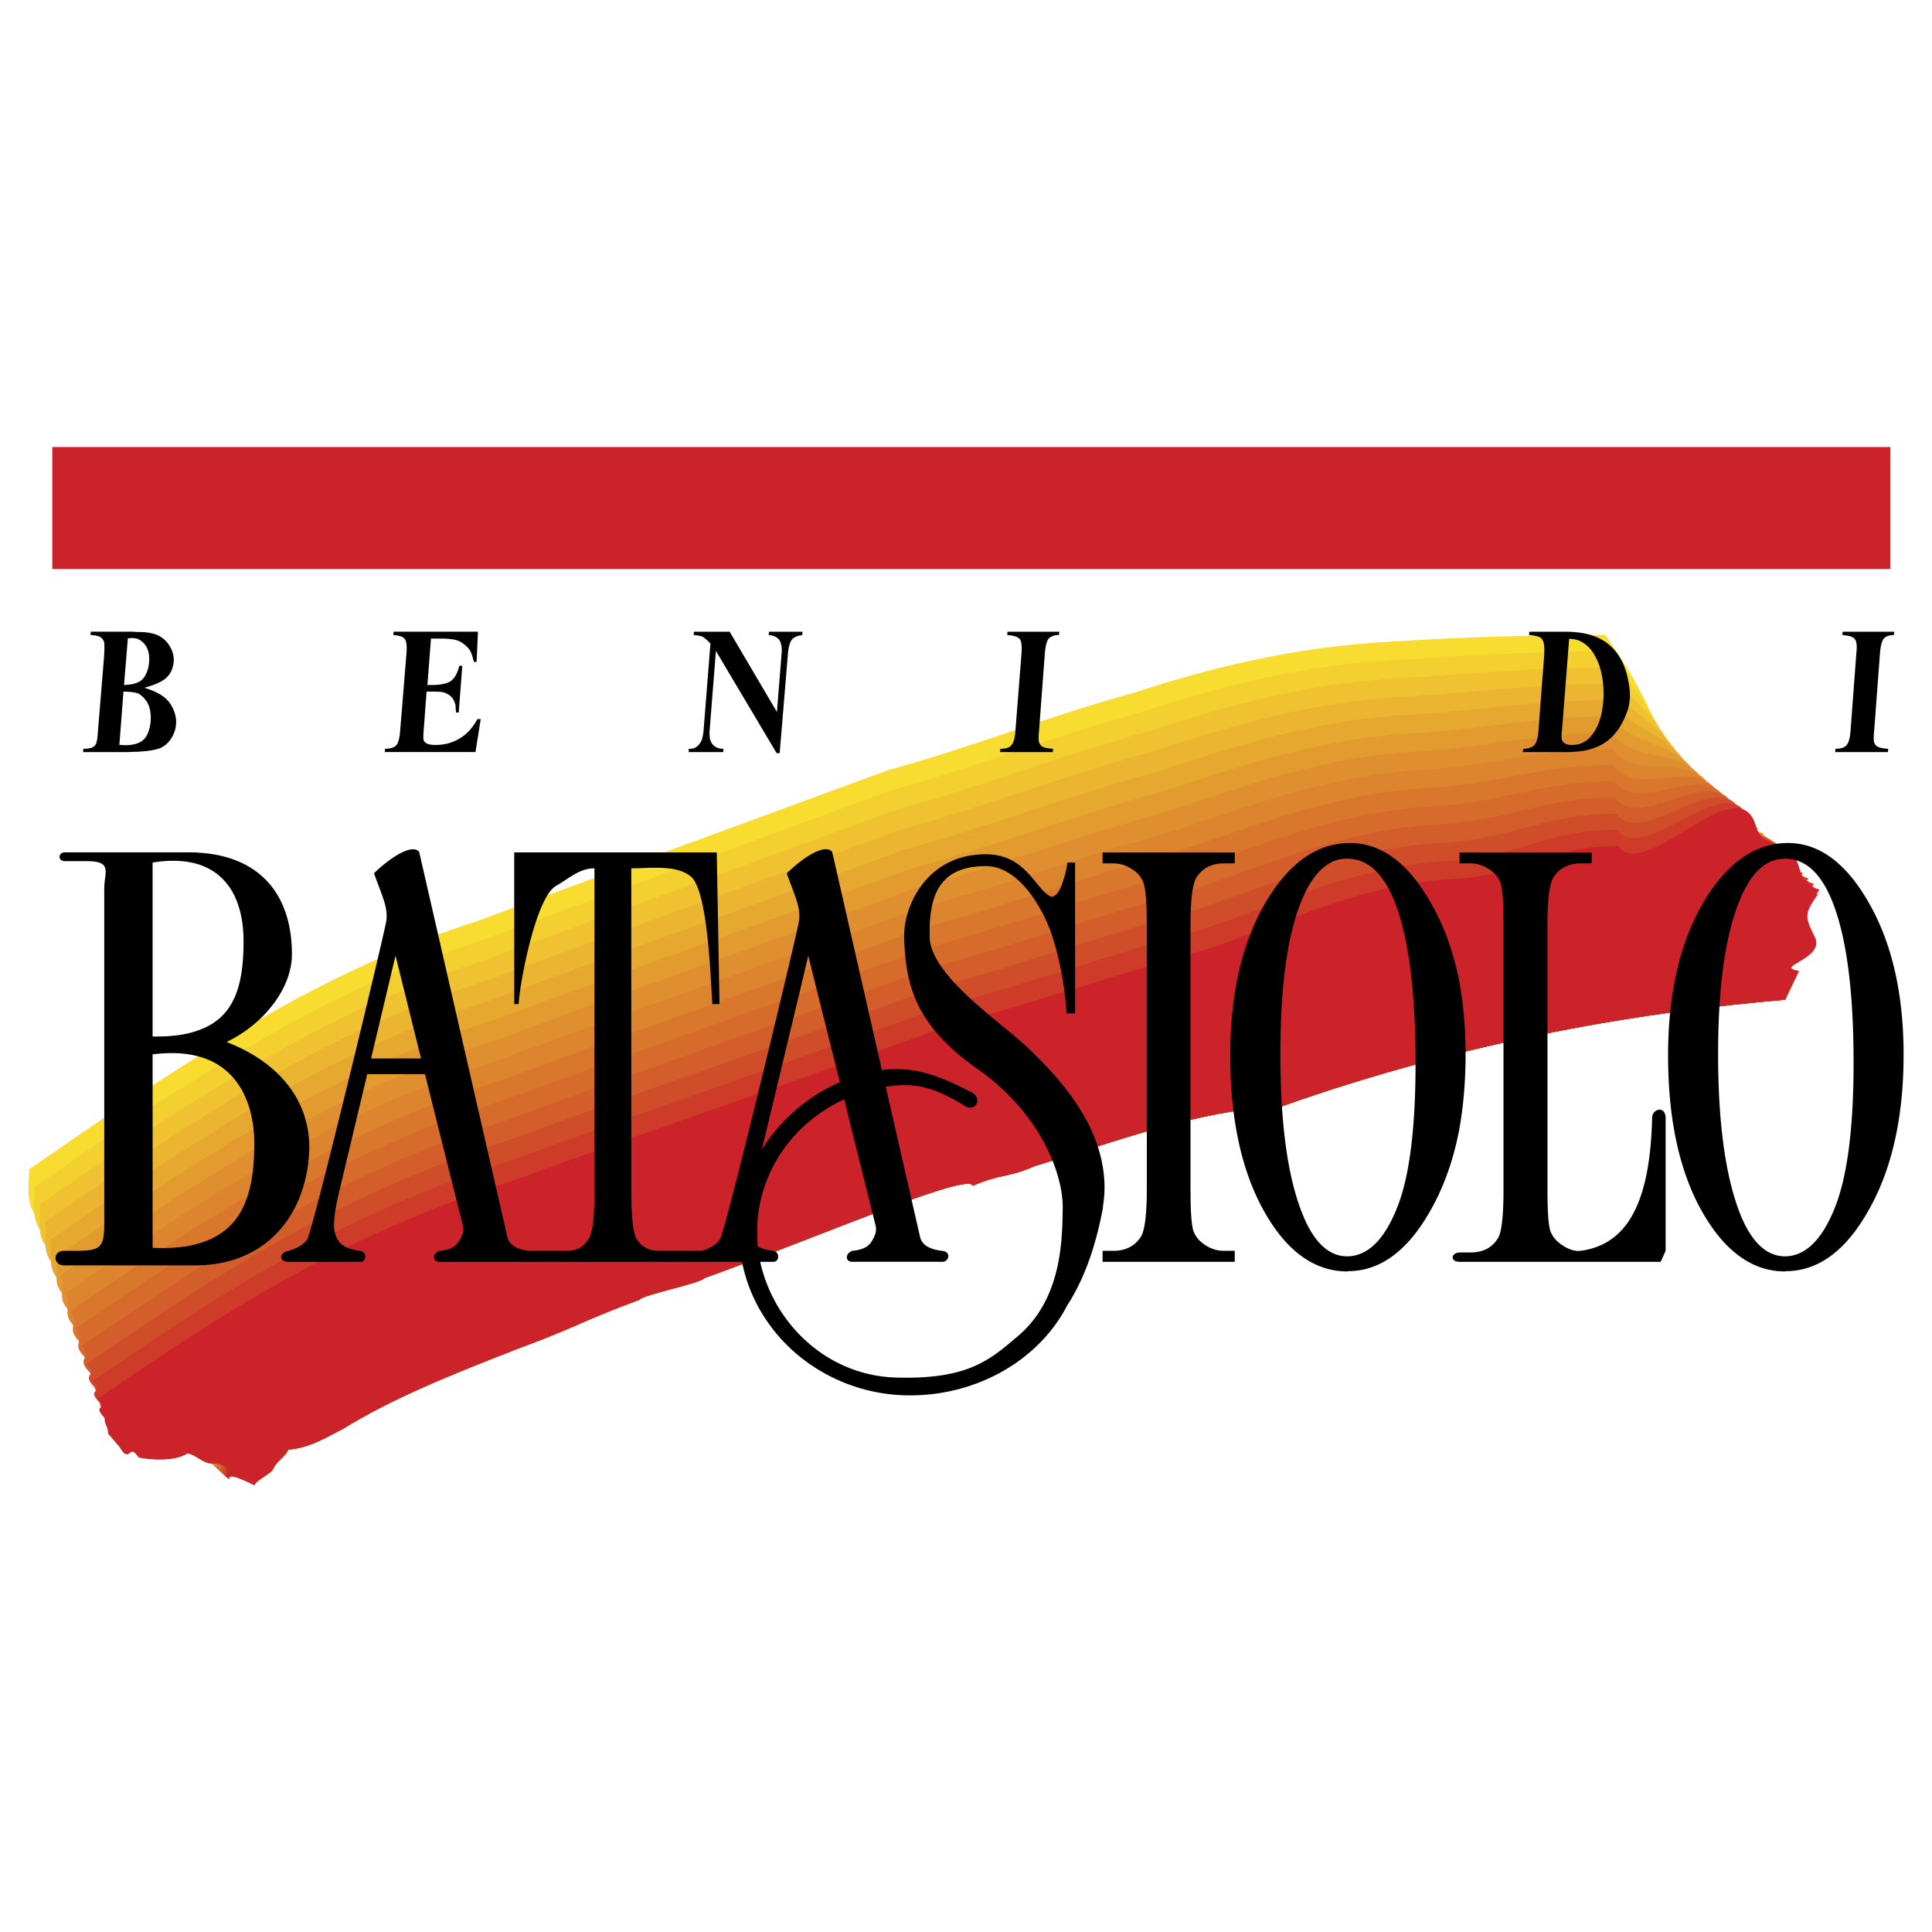
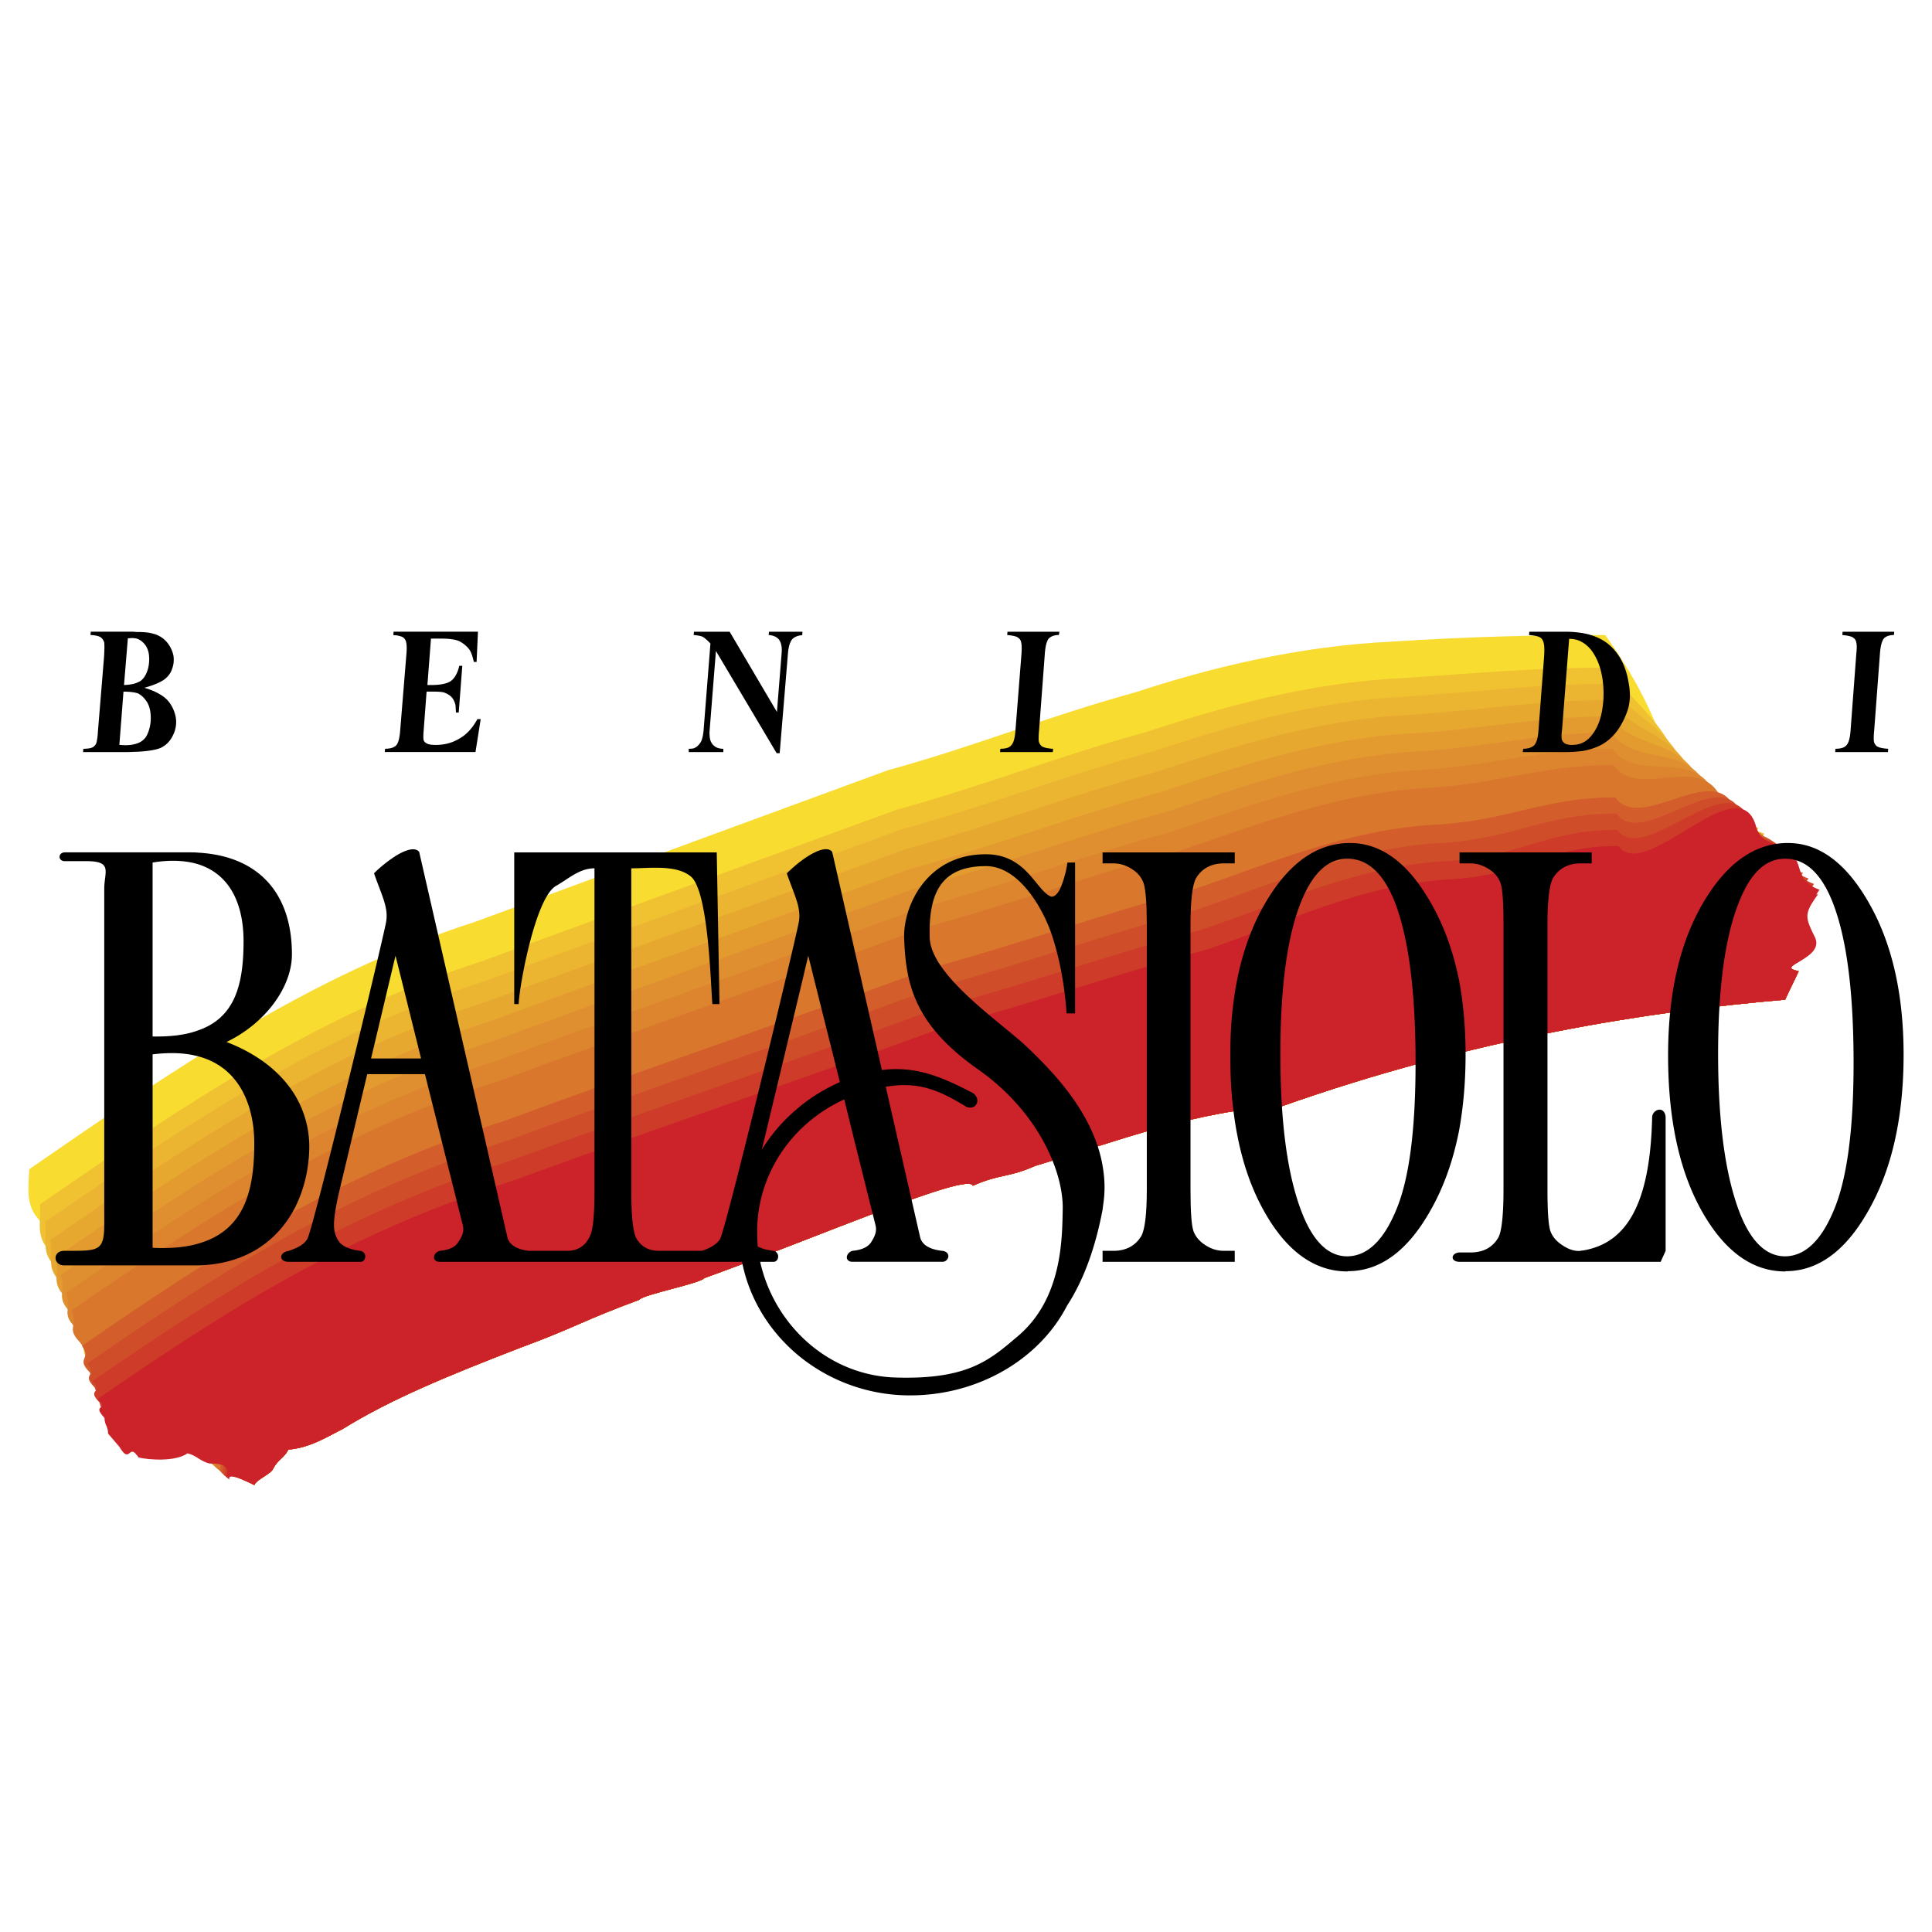
<svg xmlns="http://www.w3.org/2000/svg" width="2500" height="2500" viewBox="0 0 192.756 192.756">
  <g fill-rule="evenodd" clip-rule="evenodd">
    <path fill="#fff" d="M0 0h192.756v192.756H0V0z" />
    <path d="M2.915 116.652c14.037-9.678 28.02-19.41 44.469-24.674l41.207-15.134c8.8-2.413 15.847-5.347 24.647-7.759 7.402-2.44 16.285-4.634 25.662-5.072 7.1-.466 14.174-.658 21.246-.658 2.688 3.756 5.154 8.005 6.883 14.146.383 1.426 1.398 1.59 2.275 1.974 3.043 1.097 2.002.959 5.045 2.056-.879 1.207 2.357 3.646 1.508 4.853-1.07 1.563-1.289 3.619-.33 5.456 1.098 2.193 1.344 4.579 3.922 5.071-.33.768-1.016 2.057-1.344 2.824-13.736 1.18-31.174 3.893-50.309 10.666-8.17.301-16.34 3.453-24.539 5.922-2.713 1.205-3.48.768-6.195 1.973-.466-1.398-15.436 5.127-26.786 9.213-.438.549-6.059 1.617-6.498 2.166-5.675 2.084-6.333 2.742-11.98 4.824-7.073 2.742-12.776 5.072-17.602 8.061-1.289.631-3.208 1.893-5.428 2.057-.439.877-1.069 1.014-1.508 1.893-.22.547-1.672 1.096-1.892 1.645-3.838-1.893-4.798-2.605-5.757-3.537.411-.932-.138-1.371-1.646-1.316-.987-.219-1.233-.822-2.221-1.041-1.233.877-3.893-.439-4.77-.658.712-1.92-.192-3.346-.741-5.648-3.701-1.918-2.577-4.66-1.042-8.033-1.946-1.424-3.208-4.66-5.154-6.086-1.506-1.428-1.204-3.209-1.122-5.184z" fill="#f9dc30" />
-     <path d="M3.463 118.408c14.01-9.68 27.8-19.191 44.222-24.457a17965.185 17965.185 0 0 0 41.316-15.134c8.801-2.412 15.984-5.346 24.812-7.759 7.402-2.44 16.203-4.77 25.578-5.209 7.074-.466 13.791-.877 20.865-.85 2.686 3.729 5.674 6.744 7.402 12.886.383 1.425 1.396 1.59 2.275 1.974 3.043 1.097 1.918 1.124 4.961 2.221-.85 1.206 2.221 3.372 1.344 4.579-1.041 1.535-1.232 3.455-.301 5.319 1.096 2.193.932 4.442 3.51 4.907-.33.768-1.016 2.084-1.344 2.852-13.736 1.18-31.174 3.893-50.309 10.666-8.17.301-16.34 3.453-24.539 5.922-2.713 1.205-3.48.768-6.195 1.973-.466-1.398-15.436 5.127-26.786 9.213-.438.549-6.059 1.617-6.498 2.166-5.647 2.084-6.333 2.742-11.98 4.824-7.073 2.742-12.776 5.072-17.602 8.061-1.289.631-3.208 1.893-5.428 2.057-.439.877-1.069 1.014-1.508 1.893-.22.547-1.672 1.096-1.892 1.645-3.838-1.893-4.579-2.385-5.538-3.346.411-.904-.137-1.344-1.645-1.316-.96-.219-1.234-.795-2.221-1.014-1.234.85-3.894-.355-4.771-.576-.048 0-.631-4.535-.822-5.291-3.455-1.809-2.44-4.387-1.042-7.539-1.81-1.371-2.988-4.359-4.798-5.73-1.504-1.429-1.066-3.019-1.066-4.937z" fill="#f4cf30" />
    <path d="M3.984 120.162c14.01-9.65 27.581-18.945 44.031-24.236 13.736-5.045 27.69-10.09 41.426-15.134 8.801-2.413 16.092-5.346 24.92-7.759 7.402-2.44 16.121-4.935 25.498-5.374 7.072-.466 13.406-1.069 20.508-1.042 2.658 3.729 6.195 5.511 7.922 11.652.385 1.425 1.398 1.59 2.277 1.974 3.043 1.097 1.836 1.289 4.879 2.385-.85 1.207 2.084 3.071 1.207 4.277-1.043 1.535-1.234 3.345-.275 5.209 1.098 2.166.494 4.305 3.072 4.77-.33.768-1.016 2.084-1.344 2.852-13.736 1.18-31.174 3.893-50.309 10.666-8.17.301-16.34 3.453-24.539 5.922-2.713 1.205-3.48.768-6.195 1.973-.466-1.398-15.436 5.127-26.786 9.213-.438.549-6.059 1.617-6.498 2.166-5.647 2.084-6.333 2.742-11.98 4.824-7.073 2.742-12.776 5.072-17.602 8.061-1.289.631-3.208 1.893-5.428 2.057-.439.877-1.069 1.014-1.508 1.893-.22.547-1.672 1.096-1.892 1.645-3.838-1.893-4.332-2.193-5.318-3.125.411-.934-.138-1.371-1.618-1.316-.987-.221-1.261-.795-2.248-1.016-1.207.852-3.894-.273-4.771-.492.438-1.893-.274-2.715-.932-4.963-3.181-1.699-2.275-4.086-1.042-6.99-1.645-1.316-2.769-4.086-4.414-5.402-1.507-1.428-.931-2.827-1.041-4.69z" fill="#f0c231" />
    <path d="M4.505 121.916c14.01-9.65 27.361-18.725 43.811-24.016 13.735-5.045 27.828-10.09 41.563-15.134 8.8-2.413 16.203-5.347 25.031-7.759 7.402-2.44 16.039-5.072 25.416-5.511 7.1-.466 13.049-1.262 20.123-1.262 2.686 3.729 6.744 4.277 8.471 10.419.357 1.425 1.398 1.562 2.275 1.974 3.045 1.097 1.756 1.453 4.826 2.55-.877 1.206 1.92 2.769 1.041 3.976-1.041 1.562-1.205 3.207-.273 5.072 1.098 2.193.082 4.195 2.66 4.66-.33.768-1.016 2.084-1.344 2.852-13.736 1.18-31.174 3.893-50.309 10.666-8.17.301-16.34 3.453-24.539 5.922-2.713 1.205-3.48.768-6.195 1.973-.466-1.398-15.436 5.127-26.786 9.213-.438.549-6.059 1.617-6.498 2.166-5.647 2.084-6.333 2.742-11.98 4.824-7.073 2.742-12.776 5.072-17.602 8.061-1.289.631-3.208 1.893-5.428 2.057-.439.877-1.069 1.014-1.508 1.893-.22.547-1.672 1.096-1.892 1.645-3.838-1.893-4.112-1.975-5.072-2.906.384-.932-.137-1.371-1.645-1.316-.987-.219-1.261-.822-2.221-1.041-1.233.877-3.921-.193-4.798-.412.302-1.865-.329-2.385-1.015-4.578-2.934-1.59-2.138-3.811-1.042-6.498-1.508-1.26-2.549-3.783-4.057-5.045-1.479-1.429-.794-2.634-1.013-4.445z" fill="#ebb531" />
    <path d="M5.026 123.699c14.037-9.678 27.143-18.533 43.592-23.797 13.736-5.046 27.938-10.09 41.673-15.163 8.801-2.412 16.34-5.346 25.168-7.759 7.402-2.44 15.984-5.236 25.359-5.675 7.074-.466 12.666-1.453 19.74-1.453 2.688 3.729 7.266 3.043 8.965 9.185.385 1.425 1.398 1.562 2.303 1.974 3.043 1.097 1.699 1.646 4.744 2.742-.879 1.207 1.754 2.44.877 3.646-1.043 1.563-1.152 3.098-.219 4.962 1.096 2.166-.357 4.058 2.221 4.523-.33.768-1.016 2.084-1.344 2.852-13.736 1.18-31.174 3.893-50.309 10.666-8.17.301-16.34 3.453-24.539 5.922-2.713 1.205-3.48.768-6.195 1.973-.466-1.398-15.436 5.127-26.786 9.213-.438.549-6.059 1.617-6.498 2.166-5.647 2.084-6.333 2.742-11.98 4.824-7.073 2.742-12.776 5.072-17.602 8.061-1.289.631-3.208 1.893-5.428 2.057-.439.877-1.069 1.014-1.508 1.893-.22.547-1.672 1.096-1.892 1.645-3.838-1.893-3.893-1.756-4.853-2.715.411-.904-.137-1.344-1.645-1.316-.987-.219-1.234-.795-2.221-1.014-1.234.877-3.92-.109-4.798-.33.192-1.836-.384-2.055-1.097-4.248-2.687-1.453-2.001-3.51-1.069-5.977-1.343-1.207-2.331-3.482-3.673-4.689-1.48-1.455-.657-2.414-.986-4.168z" fill="#e7a830" />
    <path d="M5.547 125.453c14.037-9.65 26.951-18.314 43.373-23.578 13.735-5.045 28.074-10.117 41.81-15.161 8.8-2.413 16.45-5.346 25.278-7.759 7.402-2.44 15.9-5.374 25.277-5.812 7.1-.466 12.281-1.673 19.383-1.673 2.66 3.729 7.787 1.81 9.486 7.951.383 1.425 1.398 1.562 2.303 1.974 3.043 1.097 1.617 1.81 4.66 2.906-.877 1.206 1.619 2.166.74 3.372-1.041 1.535-1.15 2.961-.191 4.798 1.098 2.193-.795 3.949 1.783 4.414-.33.768-1.016 2.084-1.344 2.852-13.736 1.18-31.174 3.893-50.309 10.666-8.17.301-16.34 3.453-24.539 5.922-2.713 1.205-3.48.768-6.195 1.973-.466-1.398-15.436 5.127-26.786 9.213-.438.549-6.059 1.617-6.498 2.166-5.647 2.084-6.333 2.742-11.98 4.824-7.073 2.742-12.776 5.072-17.602 8.061-1.289.631-3.208 1.893-5.428 2.057-.439.877-1.069 1.014-1.508 1.893-.22.547-1.672 1.096-1.892 1.645-3.838-1.893-3.674-1.562-4.633-2.496.412-.932-.137-1.369-1.617-1.314-.987-.221-1.261-.795-2.249-1.016-1.233.85-3.92-.027-4.798-.246.055-1.811-.411-1.754-1.206-3.893-2.413-1.371-1.864-3.209-1.042-5.457-1.206-1.15-2.111-3.207-3.317-4.359-1.48-1.456-.521-2.224-.959-3.923z" fill="#e39b30" />
    <path d="M6.068 127.207c14.037-9.65 26.731-18.066 43.181-23.357 13.708-5.045 28.184-10.117 41.892-15.162 8.801-2.413 16.616-5.346 25.442-7.759 7.375-2.44 15.82-5.538 25.197-5.977 7.072-.467 11.898-1.864 18.971-1.864 2.688 3.728 8.336.575 10.035 6.717.383 1.425 1.398 1.562 2.303 1.974 3.043 1.097 1.535 1.974 4.578 3.071-.877 1.207 1.48 1.864.604 3.071-1.041 1.535-1.125 2.796-.191 4.688 1.096 2.193-1.207 3.811 1.371 4.276-.33.768-1.016 2.084-1.344 2.852-13.736 1.18-31.174 3.893-50.309 10.666-8.17.301-16.34 3.453-24.539 5.922-2.713 1.205-3.48.768-6.195 1.973-.466-1.398-15.436 5.127-26.786 9.213-.438.549-6.059 1.617-6.498 2.166-5.647 2.084-6.333 2.742-11.98 4.824-7.073 2.742-12.776 5.072-17.602 8.061-1.289.631-3.208 1.893-5.428 2.057-.439.877-1.069 1.014-1.508 1.893-.22.547-1.672 1.096-1.892 1.645-3.838-1.893-3.427-1.344-4.414-2.275.411-.934-.137-1.371-1.617-1.316-.987-.219-1.261-.795-2.221-1.014-1.234.85-3.948.055-4.826-.166-.082-1.809-.466-1.426-1.289-3.562-2.166-1.234-1.727-2.906-1.069-4.936-1.042-1.098-1.892-2.879-2.934-4.004-1.48-1.454-.384-2.03-.932-3.677z" fill="#df8f2f" />
    <path d="M6.588 128.99c14.037-9.678 26.512-17.875 42.961-23.168 13.736-5.043 28.294-10.116 42.029-15.161 8.802-2.412 16.724-5.346 25.552-7.759 7.402-2.44 15.738-5.675 25.113-6.113 7.102-.494 11.543-2.084 18.615-2.084 2.688 3.729 8.828-.686 10.557 5.456.383 1.425 1.398 1.59 2.303 1.974 3.043 1.097 1.453 2.193 4.496 3.29-.85 1.207 1.316 1.536.438 2.742-1.041 1.535-1.096 2.687-.137 4.579 1.098 2.166-1.645 3.674.934 4.139-.33.768-1.016 2.084-1.344 2.852-13.736 1.18-31.174 3.893-50.309 10.666-8.17.301-16.34 3.453-24.539 5.922-2.713 1.205-3.48.768-6.195 1.973-.466-1.398-15.436 5.127-26.786 9.213-.438.549-6.059 1.617-6.498 2.166-5.647 2.084-6.333 2.742-11.98 4.824-7.073 2.742-12.776 5.072-17.602 8.061-1.289.631-3.208 1.893-5.428 2.057-.439.877-1.069 1.014-1.508 1.893-.22.547-1.672 1.096-1.892 1.645-3.838-1.893-3.207-1.125-4.167-2.084.411-.904-.137-1.344-1.645-1.316-.987-.219-1.234-.795-2.221-1.014-1.234.877-3.948.137-4.826-.082-.219-1.756-.521-1.098-1.371-3.182-1.919-1.123-1.59-2.631-1.069-4.441-.933-1.041-1.672-2.576-2.605-3.646-1.423-1.456-.217-1.812-.876-3.402z" fill="#dc852e" />
    <path d="M7.11 130.744c14.037-9.65 26.292-17.656 42.742-22.92 13.736-5.045 28.431-10.145 42.167-15.215 8.8-2.386 16.833-5.319 25.662-7.732 7.402-2.44 15.682-5.839 25.059-6.278 7.072-.467 11.131-2.276 18.232-2.276 2.658 3.756 9.348-1.919 11.076 4.222.383 1.426 1.396 1.59 2.303 1.974 3.043 1.097 1.371 2.358 4.441 3.455-.879 1.207 1.15 1.234.273 2.44-1.041 1.562-1.068 2.577-.137 4.441 1.096 2.193-2.057 3.565.521 4.03-.33.768-1.016 2.084-1.344 2.852-13.736 1.18-31.174 3.893-50.309 10.666-8.17.301-16.34 3.453-24.539 5.922-2.713 1.205-3.48.768-6.195 1.973-.466-1.398-15.436 5.127-26.786 9.213-.438.549-6.059 1.617-6.498 2.166-5.647 2.084-6.333 2.742-11.98 4.824-7.073 2.742-12.776 5.072-17.602 8.061-1.289.631-3.208 1.893-5.428 2.057-.439.877-1.069 1.014-1.508 1.893-.22.547-1.672 1.096-1.892 1.645-3.838-1.893-2.988-.932-3.948-1.865.412-.904-.137-1.344-1.645-1.316-.959-.219-1.234-.795-2.221-1.014-1.233.85-3.948.219-4.825 0-.356-1.727-.548-.795-1.48-2.852-1.645-1.014-1.426-2.33-1.069-3.893-.768-.986-1.453-2.303-2.221-3.316-1.425-1.456-.082-1.622-.849-3.157z" fill="#d9782d" />
-     <path d="M7.63 132.5c14.037-9.65 26.073-17.438 42.523-22.701 13.735-5.045 28.54-10.145 42.276-15.216 8.801-2.413 16.971-5.319 25.799-7.731 7.402-2.44 15.6-6.004 24.977-6.416 7.072-.494 10.773-2.495 17.848-2.495 2.686 3.756 9.896-3.153 11.623 2.988.385 1.426 1.398 1.562 2.303 1.974 3.045 1.097 1.289 2.522 4.359 3.619-.877 1.206 1.016.959.139 2.166-1.043 1.535-1.043 2.413-.111 4.304 1.098 2.166-2.494 3.428.084 3.893-.33.768-1.016 2.084-1.344 2.852-13.736 1.18-31.174 3.893-50.309 10.666-8.17.301-16.34 3.453-24.539 5.922-2.713 1.205-3.48.768-6.195 1.973-.466-1.398-15.436 5.127-26.786 9.213-.438.549-6.059 1.617-6.498 2.166-5.647 2.084-6.333 2.742-11.98 4.824-7.073 2.742-12.776 5.072-17.602 8.061-1.289.631-3.208 1.893-5.428 2.057-.439.877-1.069 1.014-1.508 1.893-.22.547-1.672 1.096-1.892 1.645-3.838-1.893-2.742-.713-3.729-1.645.411-.934-.137-1.371-1.618-1.316-.987-.221-1.261-.795-2.22-1.016-1.234.852-3.976.303-4.853.082-.466-1.727-.603-.465-1.562-2.494-1.398-.904-1.289-2.057-1.097-3.398-.603-.934-1.233-2.002-1.836-2.961-1.427-1.456.081-1.429-.824-2.909z" fill="#d66b2c" />
    <path d="M8.179 134.281c14.01-9.678 25.854-17.217 42.304-22.508 13.708-5.045 28.65-10.145 42.385-15.189 8.8-2.413 17.08-5.374 25.908-7.759 7.402-2.44 15.52-6.142 24.895-6.58 7.102-.466 10.418-2.687 17.492-2.687 2.686 3.756 10.418-4.387 12.145 1.754.385 1.426 1.398 1.563 2.303 1.974 3.043 1.097 1.234 2.715 4.277 3.811-.877 1.207.85.63-.027 1.837-1.041 1.535-1.014 2.303-.055 4.167 1.098 2.193-2.934 3.318-.355 3.783-.33.768-1.016 2.084-1.344 2.852-13.736 1.18-31.174 3.893-50.309 10.666-8.17.301-16.34 3.453-24.539 5.922-2.713 1.205-3.48.768-6.195 1.973-.466-1.398-15.436 5.127-26.786 9.213-.438.549-6.059 1.617-6.498 2.166-5.647 2.084-6.333 2.742-11.98 4.824-7.073 2.742-12.776 5.072-17.602 8.061-1.289.631-3.208 1.893-5.428 2.057-.439.877-1.069 1.014-1.508 1.893-.22.547-1.672 1.096-1.892 1.645-3.838-1.893-2.522-.494-3.481-1.453.411-.904-.137-1.344-1.646-1.316-.987-.219-1.233-.795-2.22-1.014-1.234.877-3.976.383-4.853.164-.603-1.672-.658-.137-1.645-2.111-1.151-.795-1.179-1.781-1.097-2.879-.466-.904-1.014-1.727-1.48-2.631-1.427-1.455.218-1.236-.769-2.635z" fill="#d35d2b" />
    <path d="M8.7 136.035c14.01-9.65 25.634-16.998 42.084-22.289 13.736-5.045 28.76-10.143 42.495-15.188 8.801-2.414 17.217-5.375 26.045-7.787 7.402-2.413 15.463-6.278 24.84-6.689 7.072-.494 10.006-2.906 17.107-2.906 2.66 3.756 10.939-5.621 12.666.521.385 1.426 1.398 1.562 2.275 1.974 3.07 1.097 1.18 2.879 4.223 3.976-.877 1.207.713.329-.164 1.536-1.043 1.507-.988 2.166-.055 4.057 1.096 2.193-3.346 3.181-.768 3.646-.33.768-1.016 2.084-1.344 2.852-13.736 1.18-31.174 3.893-50.309 10.666-8.17.301-16.34 3.453-24.539 5.922-2.713 1.205-3.48.768-6.195 1.973-.466-1.398-15.436 5.127-26.786 9.213-.438.549-6.059 1.617-6.498 2.166-5.647 2.084-6.333 2.742-11.98 4.824-7.073 2.742-12.776 5.072-17.602 8.061-1.289.631-3.208 1.893-5.428 2.057-.439.877-1.069 1.014-1.508 1.893-.22.547-1.672 1.096-1.892 1.645-3.838-1.893-2.303-.275-3.262-1.234.411-.904-.137-1.344-1.646-1.316-.959-.219-1.233-.795-2.22-1.014-1.234.85-3.976.467-4.853.246-.74-1.645-.712.193-1.754-1.781-.877-.658-1.015-1.48-1.097-2.357-.302-.822-.795-1.426-1.097-2.275-1.396-1.458.358-1.021-.738-2.392z" fill="#d04d2a" />
    <path d="M9.221 137.791c14.009-9.65 25.415-16.779 41.865-22.043 13.735-5.045 28.896-10.172 42.632-15.217 8.8-2.412 17.354-5.373 26.183-7.786 7.402-2.413 15.354-6.416 24.729-6.854 7.102-.466 9.652-3.098 16.725-3.098 2.688 3.756 11.488-6.854 13.215-.713.385 1.426 1.398 1.563 2.275 1.974 3.07 1.097 1.098 3.043 4.141 4.14-.879 1.207.574.028-.303 1.234-1.041 1.535-.986 2.056-.027 3.948 1.098 2.166-3.783 3.044-1.205 3.509-.33.768-1.016 2.084-1.344 2.852-13.736 1.18-31.174 3.893-50.309 10.666-8.17.301-16.34 3.453-24.539 5.922-2.713 1.205-3.48.768-6.195 1.973-.466-1.398-15.436 5.127-26.786 9.213-.438.549-6.059 1.617-6.498 2.166-5.647 2.084-6.333 2.742-11.98 4.824-7.073 2.742-12.776 5.072-17.602 8.061-1.289.631-3.208 1.893-5.428 2.057-.439.877-1.069 1.014-1.508 1.893-.22.547-1.672 1.096-1.892 1.645-3.838-1.893-2.056-.082-3.043-1.016.411-.932-.137-1.369-1.618-1.314-.987-.221-1.261-.795-2.248-1.016-1.207.85-3.976.549-4.853.33-.877-1.646-.74.492-1.836-1.426-.631-.576-.877-1.18-1.097-1.865-.165-.768-.576-1.123-.74-1.918-1.4-1.455.492-.825-.714-2.141z" fill="#ce3b29" />
    <path d="M9.742 139.572c14.037-9.678 25.195-16.559 41.645-21.85 13.736-5.045 29.034-10.172 42.742-15.217 8.801-2.412 17.492-5.373 26.32-7.787 7.402-2.439 15.297-6.58 24.674-7.019 7.074-.466 9.268-3.29 16.34-3.29 2.688 3.756 12.008-8.115 13.736-1.974.383 1.453 1.398 1.59 2.275 1.974 3.07 1.125 1.014 3.263 4.057 4.359-.85 1.207.412-.302-.465.905-1.043 1.535-.934 1.946 0 3.811 1.096 2.193-4.195 2.934-1.617 3.426-.33.768-1.016 2.057-1.344 2.824-13.736 1.18-31.174 3.893-50.309 10.666-8.17.301-16.34 3.453-24.539 5.922-2.713 1.205-3.48.768-6.195 1.973-.466-1.398-15.436 5.127-26.786 9.213-.438.549-6.059 1.617-6.498 2.166-5.675 2.084-6.333 2.742-11.98 4.824-7.073 2.742-12.776 5.072-17.602 8.061-1.289.631-3.208 1.893-5.428 2.057-.439.877-1.069 1.014-1.508 1.893-.22.547-1.672 1.096-1.892 1.645-3.838-1.893-1.837.137-2.796-.822.384-.906-.137-1.344-1.645-1.316-.987-.219-1.261-.795-2.221-1.016-1.233.879-4.002.631-4.88.412-1.015-1.59-.795.822-1.919-1.068-.384-.439-.741-.879-1.125-1.316 0-.74-.356-.85-.356-1.562-1.397-1.509.632-.659-.684-1.894z" fill="#cc2229" />
    <path d="M72.168 74.706c-.411 0-.713-.11-.932-.301a1.246 1.246 0 0 1-.411-.768c-.027-.219-.055-.466-.027-.74l.63-7.951 6.059 10.199h.302l.823-9.925c.055-.712.219-1.206.438-1.453.219-.219.494-.329.85-.384.055 0 .11 0 .137-.027l.028-.329h-3.346l-.027.329c.384.027.685.137.905.329.191.164.301.411.356.685.055.247.055.548.027.85l-.466 5.812-4.715-8.005h-3.564l-.027.329c.356.027.658.082.877.165.192.109.467.329.795.685l-.685 8.691c-.055.521-.137.905-.302 1.179-.165.247-.356.438-.548.521-.11.083-.33.11-.63.11v.329h3.454v-.33h-.001zM188.387 74.706c-.521-.027-.906-.11-1.125-.247-.164-.137-.273-.302-.301-.494s-.027-.548.027-1.097l.576-7.677c.055-.74.191-1.233.383-1.48.191-.219.549-.356 1.014-.356l.027-.329h-5.152l-.027.329c.547.055.932.137 1.096.274.164.11.273.274.301.494.055.247.055.603 0 1.069l-.574 7.677c-.055.768-.193 1.261-.412 1.48-.191.247-.576.356-1.096.356l-.029.329h5.266l.026-.328zM105.068 74.706c-.521-.027-.904-.11-1.125-.247a.94.94 0 0 1-.301-.494c-.027-.192-.027-.548.027-1.097l.576-7.677c.055-.74.191-1.233.383-1.48.221-.219.549-.356 1.016-.356l.055-.329h-5.182l-.027.329c.574.055.932.137 1.096.274.164.11.273.274.303.494.055.247.055.603.027 1.069l-.604 7.677c-.055.768-.191 1.261-.412 1.48-.191.247-.547.356-1.096.356l-.027.329h5.264l.027-.328zM157.898 74.925c.934-.165 1.729-.466 2.332-.905.932-.658 1.672-1.727 2.166-3.18.246-.768.301-1.7.08-2.796-.273-1.59-.904-2.824-1.918-3.701-.658-.576-1.562-.987-2.66-1.179a10.837 10.837 0 0 0-1.699-.137h-3.619l-.027.329c.604.055.986.137 1.152.274.164.11.273.329.328.604.055.301.055.712.027 1.206l-.576 7.567c-.055.658-.191 1.097-.41 1.343-.221.22-.604.356-1.098.356l-.055.329h4.441c.55 0 1.072-.056 1.536-.11zm-2.082-1.179c-.029-.192-.029-.494.027-.905l.711-9.102c.494 0 .934.109 1.289.329.027 0 .027.027.055.027.494.302.906.741 1.234 1.344.33.576.576 1.289.713 2.083.191 1.097.191 2.221 0 3.345s-.604 2.029-1.207 2.687a2.344 2.344 0 0 1-.74.548c-.328.165-.686.219-1.096.219-.303 0-.549-.055-.74-.192-.109-.109-.218-.218-.246-.383zM47.439 75.035l.521-3.29h-.329c-.466.85-1.042 1.508-1.754 1.919-.713.439-1.508.658-2.413.658-.439 0-.768-.055-.959-.192a.487.487 0 0 1-.247-.329c-.027-.165-.027-.412 0-.768l.302-4.03h.603c.576 0 .932.027 1.124.083.302.109.548.247.74.438.219.219.329.494.411.795.027.192.027.466.055.768h.274l.356-4.661h-.301c-.165.713-.439 1.207-.823 1.508-.384.274-1.042.411-2.001.411h-.356l.356-4.633h.987c.822 0 1.425.083 1.809.247.384.191.74.466 1.015.822.192.247.329.658.466 1.261h.274l.137-3.016h-8.417l-.027.329c.082.027.191.027.274.027.356.055.603.137.713.219a.787.787 0 0 1 .302.521c.055.247.055.603.027 1.014l-.631 7.731c-.055.768-.192 1.261-.384 1.48l-.027.027c-.219.219-.576.329-1.097.329l-.027.329h9.047v.003zM146.221 105.221c0-2.633-.221-5.072-.631-7.32-.576-2.907-1.508-5.511-2.797-7.759-2.275-4.03-4.963-6.032-8.088-6.032h-.219c-3.043.083-5.648 1.864-7.842 5.319-1.973 3.098-3.207 6.909-3.674 11.378-.164 1.426-.219 2.934-.219 4.496 0 1.645.055 3.234.219 4.715.439 4.25 1.48 7.869 3.152 10.83 2.221 3.975 5.018 6.004 8.309 6.004.027 0 .027-.027.055-.027 3.234 0 6.004-2.057 8.279-6.141 1.316-2.33 2.248-4.99 2.824-7.979.411-2.303.632-4.799.632-7.484zm-6.91 15.463c-1.26 3.07-2.879 4.605-4.824 4.66h-.082c-1.838 0-3.346-1.426-4.469-4.25-1.48-3.701-2.193-9.02-2.193-15.928 0-6.717.686-11.845 2.109-15.299 1.152-2.796 2.66-4.194 4.553-4.194h.082c1.973.027 3.508 1.453 4.633 4.222 1.398 3.537 2.111 8.911 2.111 16.149-.001 6.661-.631 11.567-1.92 14.64zM13.635 75.007c1.124-.055 1.919-.192 2.385-.384.575-.274.987-.713 1.261-1.316a2.888 2.888 0 0 0 .247-1.782c-.137-.658-.411-1.234-.877-1.728-.466-.466-1.234-.877-2.248-1.179.905-.247 1.535-.521 1.947-.795.411-.302.685-.658.822-1.097.165-.438.192-.877.137-1.289a3.04 3.04 0 0 0-.685-1.398 2.618 2.618 0 0 0-1.371-.822c-.356-.11-.905-.165-1.618-.165-.137 0-.274-.027-.412-.027H9.056l-.027.329c.521.027.85.11 1.042.247a.956.956 0 0 1 .329.521c.027.247.027.74-.027 1.508l-.604 7.348c-.027.603-.109.987-.165 1.179a.812.812 0 0 1-.384.412c-.165.082-.466.137-.905.137l-.027.329h4.387c.357 0 .658-.028.96-.028zm-.878-11.322l.411-.028c.165 0 .329.028.466.055.247.083.438.192.63.384.302.274.494.658.576 1.097a3.803 3.803 0 0 1-.083 1.563c-.165.548-.411.959-.768 1.207a4.363 4.363 0 0 1-.356.164c-.329.138-.74.192-1.261.219l.385-4.661zm-.849 10.637l.411-5.318c.588.002 1.019.056 1.316.137.027 0 .055.027.11.027.274.137.548.356.768.658.247.301.384.658.466 1.069.137.823.055 1.618-.274 2.358-.192.438-.549.768-1.069.932-.329.11-.713.165-1.151.165-.139-.001-.331-.028-.577-.028zM186.494 90.141c-2.275-4.03-4.99-6.032-8.088-6.032h-.246c-3.016.083-5.648 1.864-7.842 5.319-2.604 4.085-3.893 9.376-3.893 15.875 0 6.359 1.123 11.541 3.373 15.545 2.248 3.975 5.016 6.004 8.307 6.004.027 0 .055-.027.055-.027 3.262 0 6.031-2.057 8.307-6.141 2.303-4.086 3.455-9.268 3.455-15.463 0-6.033-1.152-11.077-3.428-15.08zm-3.51 30.543c-1.26 3.07-2.879 4.605-4.824 4.66h-.055c-1.865 0-3.373-1.426-4.496-4.25-1.453-3.701-2.193-9.02-2.193-15.928 0-6.717.713-11.845 2.139-15.299 1.123-2.796 2.631-4.194 4.523-4.194h.082c1.973.027 3.51 1.453 4.633 4.222 1.426 3.537 2.139 8.911 2.139 16.149 0 6.661-.659 11.567-1.948 14.64z" />
    <path d="M164.836 111.416c-.193 9.047-2.742 12.666-6.938 13.352-.082 0-.137 0-.191.027-.713.082-1.426-.246-2.084-.74-.465-.355-.795-.795-.959-1.289-.191-.656-.273-2.027-.273-4.111V92.252c0-2.413.191-3.975.547-4.633.576-.959 1.508-1.48 2.77-1.48h1.097v-1.097H145.618v1.097h1.096c.713 0 1.398.247 2.084.74.467.356.768.795.932 1.289.193.658.275 2.029.275 4.085v26.402c0 2.467-.166 4.195-.521 4.824-.576.988-1.508 1.48-2.77 1.48h-1.123c-.822.055-.934.906 0 .934h20.095l.494-1.098v-13.379c-.139-1.123-1.262-.74-1.344 0zM30.852 114.707a9.959 9.959 0 0 0-1.398-5.402c-1.289-2.139-3.509-4.057-6.854-5.346 3.783-1.811 6.525-5.4 6.525-8.746 0-6.087-3.317-9.815-9.376-10.145-.274-.027-.576-.027-.877-.027H6.426c-.658.055-.631.85 0 .877h2.221c2.632 0 1.754 1.069 1.754 2.769v33.449c0 2.768-.603 2.658-3.975 2.658-1.207-.027-1.151 1.48 0 1.453H19.75c4.88-.109 8.033-2.549 9.706-5.812.876-1.753 1.341-3.728 1.396-5.728zM15.225 86.056c1.837-.302 3.345-.192 4.523.164 3.509 1.097 4.551 4.469 4.551 7.677 0 4.386-.877 7.65-4.551 8.91-1.179.439-2.66.631-4.523.604V86.056zm4.524 38.026c-1.207.357-2.714.494-4.523.412v-19.301c1.809-.221 3.29-.139 4.523.191 4.387 1.15 5.62 5.318 5.62 8.664 0 4.606-.905 8.718-5.62 10.034z" />
    <path d="M110.086 120.053a11.453 11.453 0 0 0 0-3.209c-.713-5.564-5.072-9.951-7.596-12.363-2.494-2.387-9.595-7.102-9.732-10.913-.137-4.605 1.233-7.155 5.621-7.155 3.289 0 5.701 4.249 6.58 6.909.631 1.919 1.232 4.524 1.453 7.786h.85V86.056h-.768c-.137 1.151-.604 2.44-.822 2.796-.221.384-.576.713-.879.576-1.451-.686-2.412-4.113-6.277-4.195-6.086-.11-8.444 5.264-8.307 8.417.164 4.605 1.069 8.609 7.348 13.023 6.168 4.332 8.525 10.363 8.471 13.9-.055 2.988-.027 9.02-4.523 12.775-2.77 2.357-4.99 4.33-12.255 4.084-3.646-.137-6.908-1.699-9.349-4.139a15.186 15.186 0 0 1-4.058-7.402h1.289c.603.055.74-.988 0-1.098-.631-.082-1.152-.219-1.536-.438-.027-.494-.055-.988-.055-1.48 0-3.977 1.672-7.596 4.359-10.227a15.338 15.338 0 0 1 4.332-2.961c.74 3.043 1.645 6.662 3.125 12.584.165.658-.164 1.232-.466 1.699-.329.467-.932.74-1.837.822-.713.219-.795 1.098 0 1.098h8.91c.713.055 1.015-1.016 0-1.098-.932-.109-1.946-.438-2.166-1.371l-3.427-14.996c3.152-.521 5.154.219 8.087 2.029.961.301 1.453-.74.658-1.371-3.18-1.672-5.757-2.742-9.129-2.33l-4.962-21.769c-.576-.686-2.029.109-3.125.932-.823.63-1.453 1.261-1.398 1.234.795 2.275 1.48 3.454 1.179 4.935-.604 2.961-7.266 30.569-7.841 31.53-.274.465-.877.877-1.81 1.178h-4.332c-.987 0-1.754-.438-2.22-1.262-.329-.629-.494-2.221-.494-4.715V86.632c1.865 0 4.496-.384 5.95.823 1.754 1.48 1.974 10.747 2.138 12.721h.713l-.275-15.134H51.305v15.134h.439c.082-1.893 1.672-10.61 3.729-11.79 1.261-.713 2.33-1.754 3.838-1.754v32.187c0 2.303-.137 3.756-.411 4.414-.439 1.041-1.233 1.562-2.303 1.562h-3.838c-.905-.109-1.919-.438-2.139-1.371l-8.8-38.437c-.439-.521-1.398-.165-2.303.384-1.179.74-2.303 1.81-2.193 1.782.795 2.275 1.48 3.454 1.179 4.935-.603 2.961-7.265 30.569-7.841 31.53-.219.355-.603.686-1.206.932-.192.082-.384.164-.631.246-.987.137-1.069 1.098 0 1.098h7.101c.603.055.768-.988 0-1.098-1.069-.137-1.782-.465-2.111-.932s-.493-1.014-.493-1.645c0-.768.191-1.975.576-3.564l2.741-11.488h5.758l3.783 15.107c.165.658-.165 1.232-.494 1.699-.301.467-.904.74-1.81.822-.74.219-.795 1.098 0 1.098h30.158c.74 3.811 2.879 7.154 5.867 9.541a17.496 17.496 0 0 0 10.912 3.783c6.718 0 12.858-3.537 15.655-8.965 2.111-3.236 3.07-7.102 3.537-9.568.026-.221.054-.44.081-.631zM79.9 98.475l.74-3.125c1.48 5.949 2.275 9.103 3.153 12.611-1.398.631-2.714 1.398-3.893 2.359-1.536 1.232-2.879 2.713-3.893 4.387L79.9 98.475zm-40.384 7.129h-2.495L39.46 95.35l.055.219 2.495 10.034h-2.494v.001z" />
    <path d="M122.094 124.795c-.74 0-1.426-.246-2.084-.74-.467-.355-.795-.795-.959-1.289-.191-.656-.275-2.027-.275-4.111V92.252c0-2.413.193-3.975.549-4.633.576-.959 1.508-1.48 2.77-1.48h1.096v-1.097h-13.186v1.097h1.096c.713 0 1.426.247 2.084.74.465.356.768.795.932 1.289.191.658.301 2.029.301 4.085v26.402c0 2.467-.191 4.002-.547 4.66-.576.959-1.508 1.48-2.77 1.48h-1.096v1.098h13.186v-1.098h-1.097z" />
-     <path fill="#cc2229" d="M5.218 56.775h183.387V44.603H5.218v12.172z" />
  </g>
</svg>